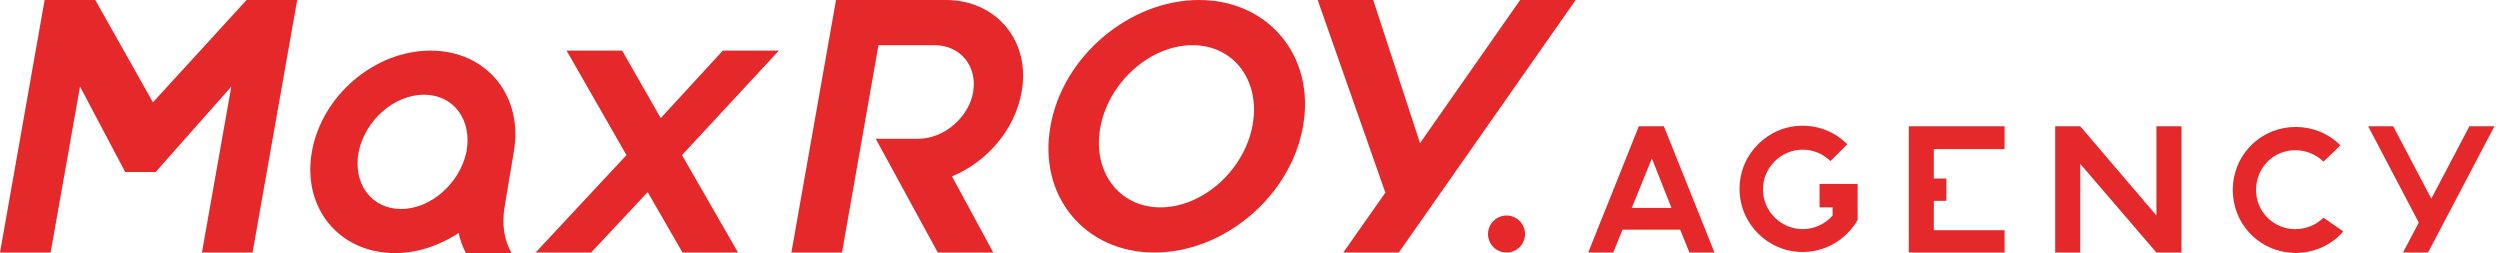
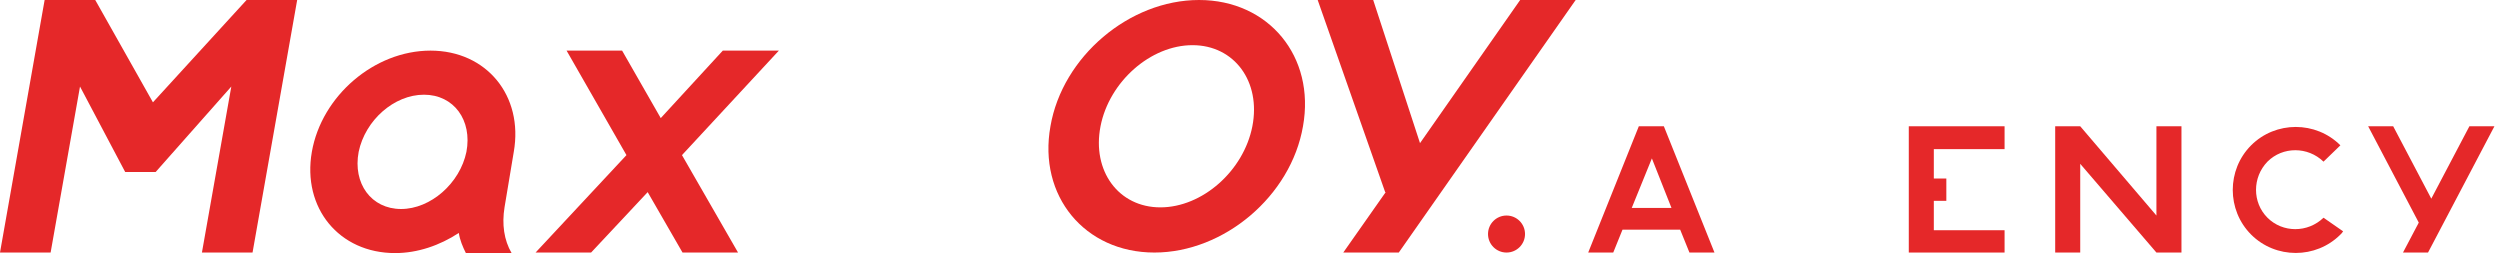
<svg xmlns="http://www.w3.org/2000/svg" width="405" height="41" viewBox="0 0 405 41" fill="none">
  <path d="M244.056 40.912C245.712 40.912 247.054 39.569 247.054 37.914C247.054 36.258 245.712 34.916 244.056 34.916C242.401 34.916 241.059 36.258 241.059 37.914C241.059 39.569 242.401 40.912 244.056 40.912Z" fill="#E52829" />
  <path d="M24.776 16.576L15.43 0H7.23L0 40.912H8.2L12.961 14.019L20.28 27.862H25.217L37.473 14.019L32.712 40.912H40.912L48.142 0H39.942L24.776 16.576Z" fill="#E52829" />
-   <path d="M153.244 0H135.433L128.203 40.912H136.403L142.311 7.318H151.392C155.536 7.318 158.358 10.669 157.653 14.901C156.947 19.045 152.891 22.484 148.747 22.484H141.87L151.921 40.912H160.915L154.214 28.568C159.857 26.275 164.442 20.985 165.5 14.901C166.999 6.701 161.444 0 153.244 0Z" fill="#E52829" />
  <path d="M117.093 8.2L107.041 19.133L100.781 8.2H91.787L101.486 25.129L86.762 40.912H95.755L104.925 31.125L110.568 40.912H119.562L110.48 25.129L126.175 8.2H117.093Z" fill="#E52829" />
  <path d="M194.243 0C182.957 0 172.112 9.17 170.172 20.456C168.144 31.742 175.727 40.912 187.013 40.912C198.299 40.912 209.144 31.742 211.084 20.456C213.112 9.17 205.529 0 194.243 0ZM187.983 33.593C181.193 33.593 176.873 27.686 178.284 20.456C179.695 13.226 186.396 7.318 193.185 7.318C199.974 7.318 204.295 13.226 202.884 20.456C201.473 27.686 194.772 33.593 187.983 33.593Z" fill="#E52829" />
  <path d="M83.232 24.6C84.819 15.518 78.823 8.2 69.742 8.2C60.66 8.2 52.107 15.518 50.52 24.6C48.933 33.682 54.929 41 64.01 41C67.626 41 71.241 39.766 74.327 37.738C74.503 38.884 74.944 39.942 75.473 41H82.879C81.645 38.884 81.292 36.327 81.733 33.593L83.232 24.6ZM64.98 33.858C60.131 33.858 57.133 29.714 58.103 24.6C59.161 19.486 63.834 15.342 68.684 15.342C73.533 15.342 76.531 19.486 75.561 24.6C74.503 29.714 69.742 33.858 64.98 33.858Z" fill="#E52829" />
  <path d="M246.265 0L230.041 23.189L222.458 0H213.465L224.398 31.125H224.486L217.609 40.912H226.602L255.258 0H246.265Z" fill="#E52829" />
  <path d="M265.489 20.456L257.289 40.912H261.345L262.844 37.209H272.19L273.689 40.912H277.745L269.545 20.456H265.489ZM270.779 33.682H264.343L267.605 25.659L270.779 33.682Z" fill="#E52829" />
  <path d="M349.341 34.916L336.997 20.456H332.941V40.912H336.997V26.54L349.341 40.912H353.397V20.456H349.341V34.916Z" fill="#E52829" />
  <path d="M309.223 20.456V40.912H324.741V37.297H313.279V32.535H315.307V28.92H313.279V24.159H324.741V20.456H309.223Z" fill="#E52829" />
  <path d="M367.328 35.269C364.859 32.8 364.859 28.744 367.328 26.187C369.797 23.718 373.853 23.718 376.41 26.187L379.143 23.542C375.175 19.574 368.651 19.574 364.683 23.542C360.715 27.51 360.715 34.034 364.683 38.002C368.651 41.97 375.175 41.97 379.143 38.002C379.319 37.826 379.496 37.65 379.584 37.473L376.41 35.269C373.853 37.738 369.797 37.738 367.328 35.269Z" fill="#E52829" />
  <path d="M400.041 20.456L393.869 32.183L387.697 20.456H383.641L391.841 36.062L389.284 40.912H393.34L404.096 20.456H400.041Z" fill="#E52829" />
-   <path d="M294.854 33.593H296.882V34.916C295.736 36.239 293.972 37.12 292.033 37.12C288.506 37.12 285.596 34.211 285.596 30.684C285.596 27.157 288.506 24.247 292.033 24.247C293.796 24.247 295.383 24.953 296.529 26.099L299.263 23.366C297.411 21.514 294.854 20.368 292.033 20.368C286.39 20.368 281.805 24.953 281.805 30.596C281.805 36.239 286.39 40.824 292.033 40.824C295.824 40.824 299.175 38.707 300.938 35.621V29.802H294.766V33.593H294.854Z" fill="#E52829" />
</svg>